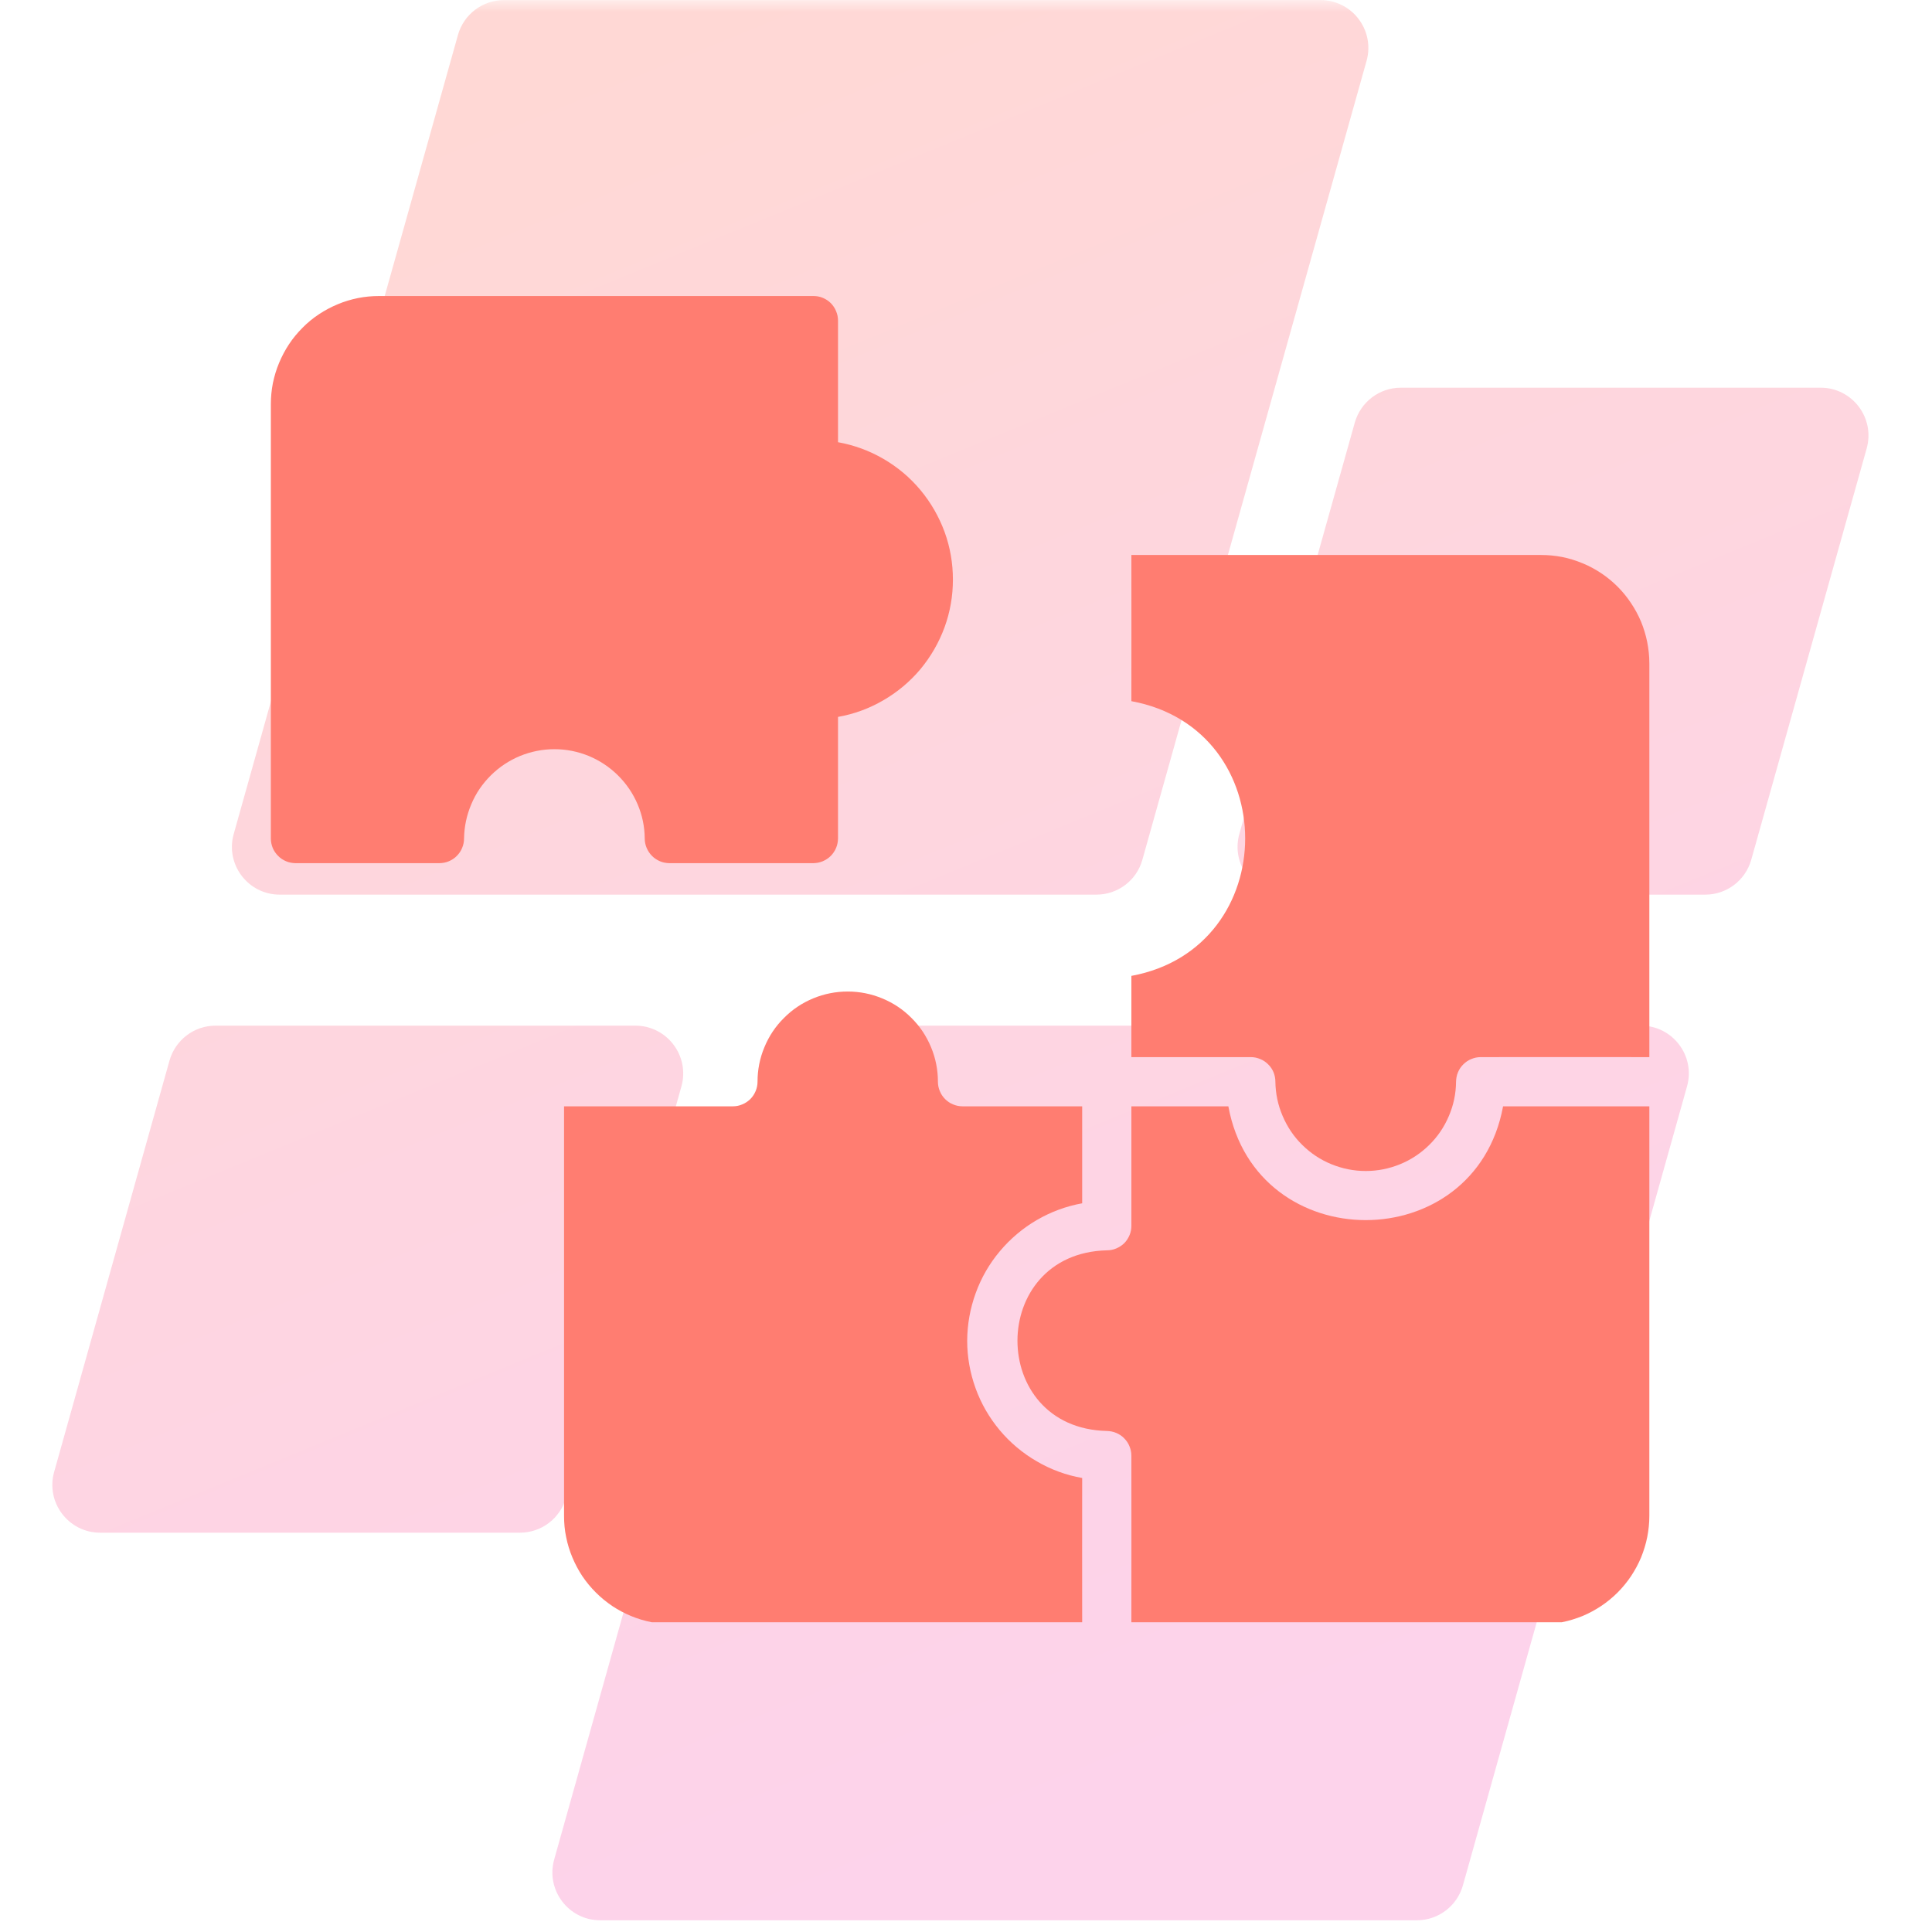
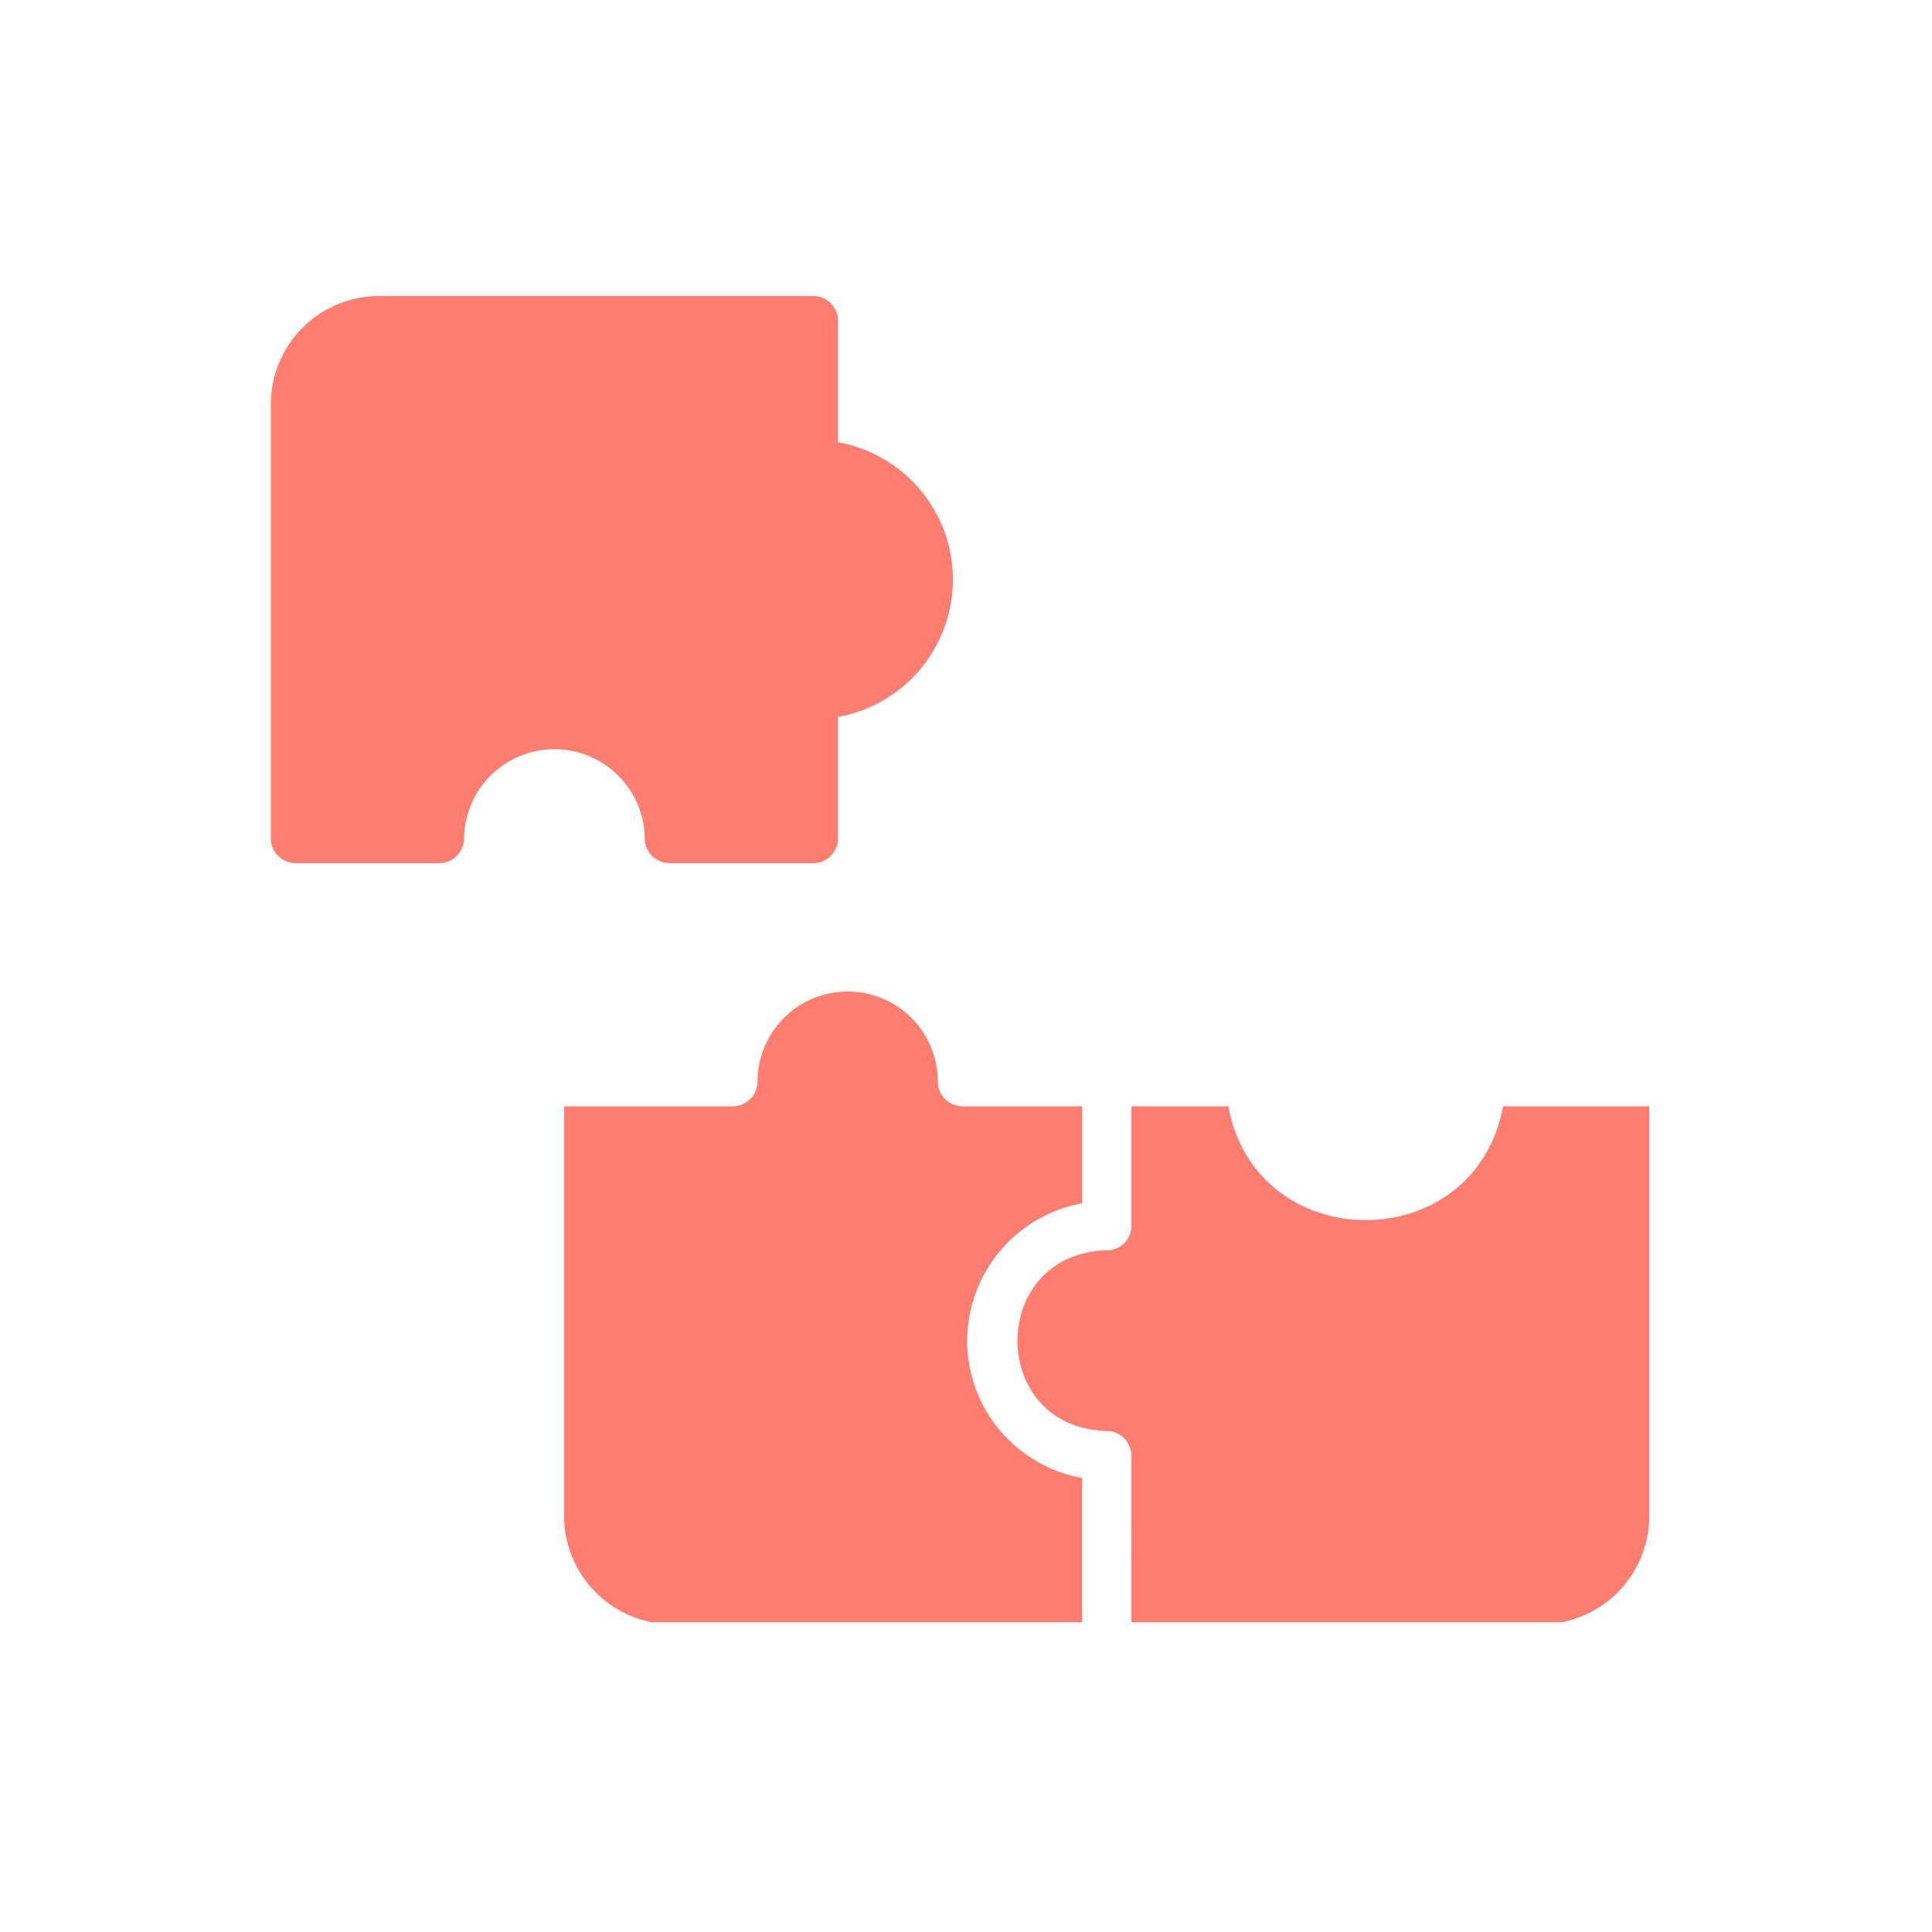
<svg xmlns="http://www.w3.org/2000/svg" width="110" zoomAndPan="magnify" viewBox="0 0 82.5 82.5" height="110" preserveAspectRatio="xMidYMid meet" version="1.0">
  <defs>
    <filter x="0%" y="0%" width="100%" height="100%" id="1a752ca65a">
      <feColorMatrix values="0 0 0 0 1 0 0 0 0 1 0 0 0 0 1 0 0 0 1 0" color-interpolation-filters="sRGB" />
    </filter>
    <clipPath id="3d77a20899">
      <path d="M 2 0 L 80 0 L 80 82.004 L 2 82.004 Z M 2 0 " clip-rule="nonzero" />
    </clipPath>
    <mask id="bb131a4f95">
      <g filter="url(#1a752ca65a)">
        <rect x="-8.25" width="99" fill="#000000" y="-8.25" height="99" fill-opacity="0.3" />
      </g>
    </mask>
    <clipPath id="62d508ffdd">
      <path d="M 0.148 0 L 77.914 0 L 77.914 82 L 0.148 82 Z M 0.148 0 " clip-rule="nonzero" />
    </clipPath>
    <clipPath id="26c2c38e9b">
      <path d="M 44.816 38.203 L 9.945 38.203 C 8.594 38.203 7.613 36.914 7.98 35.613 L 17.555 1.496 C 17.801 0.613 18.605 0.004 19.52 0.004 L 54.391 0.004 C 55.742 0.004 56.719 1.297 56.355 2.598 L 46.781 36.715 C 46.535 37.598 45.73 38.203 44.816 38.203 Z M 22.168 63.957 L 27.098 46.391 C 27.461 45.09 26.484 43.797 25.129 43.797 L 7.207 43.797 C 6.289 43.797 5.488 44.406 5.238 45.289 L 0.312 62.855 C -0.055 64.156 0.926 65.449 2.277 65.449 L 20.203 65.449 C 21.117 65.449 21.922 64.84 22.168 63.957 Z M 31.238 45.289 L 21.664 79.406 C 21.301 80.707 22.277 82 23.629 82 L 58.5 82 C 59.418 82 60.219 81.391 60.469 80.508 L 70.039 46.391 C 70.406 45.09 69.426 43.797 68.074 43.797 L 33.203 43.797 C 32.289 43.797 31.484 44.406 31.238 45.289 Z M 55.852 18.047 L 50.922 35.613 C 50.559 36.914 51.535 38.203 52.891 38.203 L 70.816 38.203 C 71.73 38.203 72.531 37.598 72.781 36.715 L 77.711 19.148 C 78.074 17.848 77.098 16.555 75.742 16.555 L 57.82 16.555 C 56.902 16.555 56.102 17.164 55.852 18.047 Z M 55.852 18.047 " clip-rule="nonzero" />
    </clipPath>
    <linearGradient x1="114.474" gradientTransform="matrix(0.164, 0, 0, 0.164, 0.233, 0.004)" y1="-47.202" x2="358.482" gradientUnits="userSpaceOnUse" y2="547.293" id="9d5f2935db">
      <stop stop-opacity="1" stop-color="rgb(100%, 49.019%, 44.31%)" offset="0" />
      <stop stop-opacity="1" stop-color="rgb(100%, 49.019%, 44.31%)" offset="0.062" />
      <stop stop-opacity="1" stop-color="rgb(99.992%, 49.001%, 44.379%)" offset="0.094" />
      <stop stop-opacity="1" stop-color="rgb(99.971%, 48.944%, 44.601%)" offset="0.102" />
      <stop stop-opacity="1" stop-color="rgb(99.942%, 48.866%, 44.911%)" offset="0.109" />
      <stop stop-opacity="1" stop-color="rgb(99.913%, 48.787%, 45.221%)" offset="0.117" />
      <stop stop-opacity="1" stop-color="rgb(99.884%, 48.709%, 45.531%)" offset="0.125" />
      <stop stop-opacity="1" stop-color="rgb(99.855%, 48.631%, 45.84%)" offset="0.133" />
      <stop stop-opacity="1" stop-color="rgb(99.826%, 48.552%, 46.15%)" offset="0.141" />
      <stop stop-opacity="1" stop-color="rgb(99.797%, 48.474%, 46.46%)" offset="0.148" />
      <stop stop-opacity="1" stop-color="rgb(99.768%, 48.395%, 46.77%)" offset="0.156" />
      <stop stop-opacity="1" stop-color="rgb(99.739%, 48.317%, 47.079%)" offset="0.164" />
      <stop stop-opacity="1" stop-color="rgb(99.71%, 48.239%, 47.389%)" offset="0.172" />
      <stop stop-opacity="1" stop-color="rgb(99.681%, 48.16%, 47.699%)" offset="0.18" />
      <stop stop-opacity="1" stop-color="rgb(99.652%, 48.082%, 48.009%)" offset="0.188" />
      <stop stop-opacity="1" stop-color="rgb(99.623%, 48.003%, 48.318%)" offset="0.195" />
      <stop stop-opacity="1" stop-color="rgb(99.594%, 47.925%, 48.628%)" offset="0.203" />
      <stop stop-opacity="1" stop-color="rgb(99.565%, 47.847%, 48.938%)" offset="0.211" />
      <stop stop-opacity="1" stop-color="rgb(99.536%, 47.768%, 49.248%)" offset="0.219" />
      <stop stop-opacity="1" stop-color="rgb(99.507%, 47.69%, 49.557%)" offset="0.227" />
      <stop stop-opacity="1" stop-color="rgb(99.48%, 47.61%, 49.867%)" offset="0.234" />
      <stop stop-opacity="1" stop-color="rgb(99.451%, 47.533%, 50.177%)" offset="0.242" />
      <stop stop-opacity="1" stop-color="rgb(99.422%, 47.455%, 50.487%)" offset="0.25" />
      <stop stop-opacity="1" stop-color="rgb(99.393%, 47.375%, 50.797%)" offset="0.258" />
      <stop stop-opacity="1" stop-color="rgb(99.364%, 47.298%, 51.106%)" offset="0.266" />
      <stop stop-opacity="1" stop-color="rgb(99.335%, 47.218%, 51.416%)" offset="0.273" />
      <stop stop-opacity="1" stop-color="rgb(99.306%, 47.141%, 51.726%)" offset="0.28" />
      <stop stop-opacity="1" stop-color="rgb(99.292%, 47.102%, 51.881%)" offset="0.281" />
      <stop stop-opacity="1" stop-color="rgb(99.277%, 47.063%, 52.036%)" offset="0.289" />
      <stop stop-opacity="1" stop-color="rgb(99.248%, 46.983%, 52.345%)" offset="0.297" />
      <stop stop-opacity="1" stop-color="rgb(99.219%, 46.906%, 52.655%)" offset="0.305" />
      <stop stop-opacity="1" stop-color="rgb(99.19%, 46.828%, 52.963%)" offset="0.312" />
      <stop stop-opacity="1" stop-color="rgb(99.161%, 46.748%, 53.273%)" offset="0.32" />
      <stop stop-opacity="1" stop-color="rgb(99.132%, 46.671%, 53.583%)" offset="0.328" />
      <stop stop-opacity="1" stop-color="rgb(99.103%, 46.591%, 53.893%)" offset="0.336" />
      <stop stop-opacity="1" stop-color="rgb(99.074%, 46.513%, 54.202%)" offset="0.344" />
      <stop stop-opacity="1" stop-color="rgb(99.045%, 46.436%, 54.512%)" offset="0.352" />
      <stop stop-opacity="1" stop-color="rgb(99.016%, 46.356%, 54.822%)" offset="0.359" />
      <stop stop-opacity="1" stop-color="rgb(98.987%, 46.278%, 55.132%)" offset="0.367" />
      <stop stop-opacity="1" stop-color="rgb(98.958%, 46.199%, 55.441%)" offset="0.375" />
      <stop stop-opacity="1" stop-color="rgb(98.929%, 46.121%, 55.751%)" offset="0.383" />
      <stop stop-opacity="1" stop-color="rgb(98.9%, 46.043%, 56.061%)" offset="0.391" />
      <stop stop-opacity="1" stop-color="rgb(98.871%, 45.964%, 56.371%)" offset="0.398" />
      <stop stop-opacity="1" stop-color="rgb(98.842%, 45.886%, 56.68%)" offset="0.406" />
      <stop stop-opacity="1" stop-color="rgb(98.813%, 45.807%, 56.99%)" offset="0.414" />
      <stop stop-opacity="1" stop-color="rgb(98.784%, 45.729%, 57.3%)" offset="0.422" />
      <stop stop-opacity="1" stop-color="rgb(98.755%, 45.651%, 57.61%)" offset="0.43" />
      <stop stop-opacity="1" stop-color="rgb(98.726%, 45.572%, 57.919%)" offset="0.438" />
      <stop stop-opacity="1" stop-color="rgb(98.697%, 45.494%, 58.229%)" offset="0.445" />
      <stop stop-opacity="1" stop-color="rgb(98.668%, 45.415%, 58.539%)" offset="0.453" />
      <stop stop-opacity="1" stop-color="rgb(98.639%, 45.337%, 58.849%)" offset="0.461" />
      <stop stop-opacity="1" stop-color="rgb(98.61%, 45.259%, 59.158%)" offset="0.469" />
      <stop stop-opacity="1" stop-color="rgb(98.581%, 45.18%, 59.468%)" offset="0.477" />
      <stop stop-opacity="1" stop-color="rgb(98.552%, 45.102%, 59.778%)" offset="0.484" />
      <stop stop-opacity="1" stop-color="rgb(98.523%, 45.023%, 60.088%)" offset="0.492" />
      <stop stop-opacity="1" stop-color="rgb(98.494%, 44.945%, 60.397%)" offset="0.5" />
      <stop stop-opacity="1" stop-color="rgb(98.465%, 44.867%, 60.707%)" offset="0.508" />
      <stop stop-opacity="1" stop-color="rgb(98.438%, 44.788%, 61.017%)" offset="0.516" />
      <stop stop-opacity="1" stop-color="rgb(98.409%, 44.71%, 61.325%)" offset="0.523" />
      <stop stop-opacity="1" stop-color="rgb(98.38%, 44.63%, 61.635%)" offset="0.531" />
      <stop stop-opacity="1" stop-color="rgb(98.351%, 44.553%, 61.945%)" offset="0.539" />
      <stop stop-opacity="1" stop-color="rgb(98.322%, 44.475%, 62.254%)" offset="0.547" />
      <stop stop-opacity="1" stop-color="rgb(98.293%, 44.395%, 62.564%)" offset="0.555" />
      <stop stop-opacity="1" stop-color="rgb(98.264%, 44.318%, 62.874%)" offset="0.562" />
      <stop stop-opacity="1" stop-color="rgb(98.235%, 44.238%, 63.184%)" offset="0.57" />
      <stop stop-opacity="1" stop-color="rgb(98.206%, 44.16%, 63.493%)" offset="0.578" />
      <stop stop-opacity="1" stop-color="rgb(98.177%, 44.083%, 63.803%)" offset="0.586" />
      <stop stop-opacity="1" stop-color="rgb(98.148%, 44.003%, 64.113%)" offset="0.594" />
      <stop stop-opacity="1" stop-color="rgb(98.119%, 43.925%, 64.423%)" offset="0.602" />
      <stop stop-opacity="1" stop-color="rgb(98.09%, 43.846%, 64.732%)" offset="0.609" />
      <stop stop-opacity="1" stop-color="rgb(98.061%, 43.768%, 65.042%)" offset="0.617" />
      <stop stop-opacity="1" stop-color="rgb(98.032%, 43.69%, 65.352%)" offset="0.625" />
      <stop stop-opacity="1" stop-color="rgb(98.003%, 43.611%, 65.662%)" offset="0.633" />
      <stop stop-opacity="1" stop-color="rgb(97.974%, 43.533%, 65.971%)" offset="0.641" />
      <stop stop-opacity="1" stop-color="rgb(97.945%, 43.454%, 66.281%)" offset="0.648" />
      <stop stop-opacity="1" stop-color="rgb(97.916%, 43.376%, 66.591%)" offset="0.656" />
      <stop stop-opacity="1" stop-color="rgb(97.887%, 43.298%, 66.901%)" offset="0.664" />
      <stop stop-opacity="1" stop-color="rgb(97.858%, 43.219%, 67.21%)" offset="0.672" />
      <stop stop-opacity="1" stop-color="rgb(97.829%, 43.141%, 67.52%)" offset="0.68" />
      <stop stop-opacity="1" stop-color="rgb(97.8%, 43.062%, 67.83%)" offset="0.688" />
      <stop stop-opacity="1" stop-color="rgb(97.771%, 42.984%, 68.14%)" offset="0.695" />
      <stop stop-opacity="1" stop-color="rgb(97.742%, 42.906%, 68.449%)" offset="0.703" />
      <stop stop-opacity="1" stop-color="rgb(97.713%, 42.827%, 68.759%)" offset="0.711" />
      <stop stop-opacity="1" stop-color="rgb(97.684%, 42.749%, 69.069%)" offset="0.719" />
      <stop stop-opacity="1" stop-color="rgb(97.655%, 42.671%, 69.379%)" offset="0.72" />
      <stop stop-opacity="1" stop-color="rgb(97.641%, 42.632%, 69.533%)" offset="0.727" />
      <stop stop-opacity="1" stop-color="rgb(97.626%, 42.592%, 69.687%)" offset="0.734" />
      <stop stop-opacity="1" stop-color="rgb(97.597%, 42.514%, 69.997%)" offset="0.742" />
      <stop stop-opacity="1" stop-color="rgb(97.568%, 42.435%, 70.306%)" offset="0.75" />
      <stop stop-opacity="1" stop-color="rgb(97.539%, 42.357%, 70.616%)" offset="0.758" />
      <stop stop-opacity="1" stop-color="rgb(97.51%, 42.279%, 70.926%)" offset="0.766" />
      <stop stop-opacity="1" stop-color="rgb(97.481%, 42.2%, 71.236%)" offset="0.773" />
      <stop stop-opacity="1" stop-color="rgb(97.452%, 42.122%, 71.545%)" offset="0.781" />
      <stop stop-opacity="1" stop-color="rgb(97.424%, 42.043%, 71.855%)" offset="0.789" />
      <stop stop-opacity="1" stop-color="rgb(97.395%, 41.965%, 72.165%)" offset="0.797" />
      <stop stop-opacity="1" stop-color="rgb(97.366%, 41.887%, 72.475%)" offset="0.805" />
      <stop stop-opacity="1" stop-color="rgb(97.337%, 41.808%, 72.784%)" offset="0.812" />
      <stop stop-opacity="1" stop-color="rgb(97.308%, 41.73%, 73.094%)" offset="0.82" />
      <stop stop-opacity="1" stop-color="rgb(97.279%, 41.65%, 73.404%)" offset="0.828" />
      <stop stop-opacity="1" stop-color="rgb(97.256%, 41.591%, 73.643%)" offset="0.844" />
      <stop stop-opacity="1" stop-color="rgb(97.249%, 41.57%, 73.729%)" offset="0.875" />
      <stop stop-opacity="1" stop-color="rgb(97.249%, 41.57%, 73.729%)" offset="1" />
    </linearGradient>
    <clipPath id="b15c2c684e">
-       <rect x="0" width="78" y="0" height="83" />
-     </clipPath>
+       </clipPath>
    <clipPath id="3ea9fd7a96">
      <path d="M 11.551 12.617 L 41 12.617 L 41 37 L 11.551 37 Z M 11.551 12.617 " clip-rule="nonzero" />
    </clipPath>
    <clipPath id="91d7930bc8">
-       <path d="M 48 23 L 70.445 23 L 70.445 51 L 48 51 Z M 48 23 " clip-rule="nonzero" />
-     </clipPath>
+       </clipPath>
    <clipPath id="f6223a15eb">
      <path d="M 43 47 L 70.445 47 L 70.445 69.273 L 43 69.273 Z M 43 47 " clip-rule="nonzero" />
    </clipPath>
    <clipPath id="9a36548a43">
      <path d="M 24 42 L 47 42 L 47 69.273 L 24 69.273 Z M 24 42 " clip-rule="nonzero" />
    </clipPath>
  </defs>
  <g clip-path="url(#3d77a20899)">
    <g mask="url(#bb131a4f95)">
      <g transform="matrix(1, 0, 0, 1, 2, 0)">
        <g clip-path="url(#b15c2c684e)">
          <g clip-path="url(#62d508ffdd)">
            <g clip-path="url(#26c2c38e9b)">
              <path fill="url(#9d5f2935db)" d="M 0.148 0.004 L 0.148 82 L 77.914 82 L 77.914 0.004 Z M 0.148 0.004 " fill-rule="nonzero" />
            </g>
          </g>
        </g>
      </g>
    </g>
  </g>
  <g clip-path="url(#3ea9fd7a96)">
    <path fill="#ff7d71" d="M 27.531 35.805 C 27.531 35.945 27.559 36.078 27.613 36.207 C 27.668 36.336 27.742 36.449 27.84 36.547 C 27.938 36.648 28.055 36.723 28.18 36.777 C 28.309 36.832 28.445 36.855 28.582 36.859 L 34.734 36.859 C 34.871 36.855 35.004 36.832 35.133 36.777 C 35.262 36.723 35.375 36.648 35.477 36.547 C 35.574 36.449 35.648 36.336 35.703 36.207 C 35.758 36.078 35.781 35.945 35.785 35.805 L 35.785 30.613 C 36.473 30.492 37.117 30.254 37.723 29.902 C 38.328 29.551 38.855 29.109 39.305 28.574 C 39.75 28.035 40.094 27.441 40.336 26.781 C 40.574 26.125 40.691 25.449 40.691 24.75 C 40.691 24.051 40.574 23.371 40.336 22.715 C 40.094 22.059 39.75 21.461 39.305 20.926 C 38.855 20.387 38.328 19.945 37.723 19.594 C 37.117 19.242 36.473 19.008 35.785 18.883 L 35.785 13.691 C 35.785 13.551 35.758 13.418 35.703 13.289 C 35.652 13.16 35.574 13.043 35.477 12.945 C 35.379 12.848 35.266 12.773 35.137 12.719 C 35.008 12.664 34.871 12.641 34.734 12.641 L 16.191 12.641 C 15.887 12.641 15.586 12.668 15.289 12.727 C 14.988 12.789 14.699 12.875 14.422 12.992 C 14.141 13.109 13.875 13.25 13.621 13.418 C 13.367 13.586 13.133 13.777 12.922 13.992 C 12.707 14.207 12.512 14.441 12.344 14.695 C 12.176 14.949 12.035 15.215 11.918 15.496 C 11.801 15.773 11.715 16.062 11.652 16.363 C 11.594 16.66 11.566 16.961 11.566 17.266 L 11.566 35.805 C 11.566 35.945 11.594 36.078 11.645 36.207 C 11.699 36.336 11.777 36.449 11.875 36.547 C 11.973 36.648 12.086 36.723 12.215 36.777 C 12.344 36.832 12.477 36.855 12.617 36.859 L 18.766 36.859 C 18.906 36.855 19.039 36.832 19.168 36.777 C 19.297 36.723 19.41 36.648 19.508 36.547 C 19.605 36.449 19.684 36.336 19.734 36.207 C 19.789 36.078 19.816 35.945 19.816 35.805 C 19.824 35.297 19.926 34.812 20.125 34.344 C 20.32 33.875 20.602 33.465 20.961 33.109 C 21.324 32.75 21.738 32.477 22.207 32.281 C 22.68 32.09 23.168 31.992 23.676 31.992 C 24.184 31.992 24.672 32.09 25.141 32.281 C 25.609 32.477 26.023 32.75 26.387 33.109 C 26.746 33.465 27.027 33.875 27.227 34.344 C 27.426 34.812 27.527 35.297 27.531 35.805 Z M 27.531 35.805 " fill-opacity="1" fill-rule="nonzero" />
  </g>
  <g clip-path="url(#91d7930bc8)">
    <path fill="#ff7d71" d="M 65.805 23.699 L 48.312 23.699 C 48.316 25 48.312 28.586 48.312 29.941 C 54.797 31.133 54.785 40.477 48.312 41.672 L 48.312 45.141 L 53.41 45.141 C 53.551 45.141 53.684 45.168 53.812 45.223 C 53.941 45.273 54.055 45.352 54.152 45.449 C 54.254 45.547 54.328 45.66 54.383 45.789 C 54.434 45.918 54.461 46.051 54.461 46.191 C 54.469 46.699 54.57 47.188 54.77 47.652 C 54.969 48.121 55.246 48.535 55.609 48.891 C 55.969 49.246 56.383 49.523 56.855 49.715 C 57.324 49.906 57.812 50.004 58.32 50.004 C 58.828 50.004 59.316 49.906 59.785 49.715 C 60.254 49.523 60.672 49.246 61.031 48.891 C 61.395 48.535 61.672 48.121 61.871 47.652 C 62.07 47.188 62.172 46.699 62.176 46.191 C 62.18 46.051 62.203 45.918 62.258 45.789 C 62.312 45.66 62.387 45.547 62.488 45.449 C 62.586 45.352 62.699 45.273 62.828 45.223 C 62.957 45.168 63.09 45.141 63.23 45.141 C 64.656 45.137 69.059 45.141 70.43 45.141 L 70.43 28.324 C 70.43 28.02 70.398 27.719 70.34 27.422 C 70.281 27.121 70.191 26.832 70.078 26.551 C 69.961 26.273 69.816 26.004 69.648 25.754 C 69.48 25.5 69.289 25.266 69.074 25.051 C 68.859 24.836 68.625 24.645 68.375 24.477 C 68.121 24.309 67.855 24.164 67.574 24.051 C 67.293 23.934 67.004 23.844 66.707 23.785 C 66.41 23.727 66.109 23.699 65.805 23.699 Z M 65.805 23.699 " fill-opacity="1" fill-rule="nonzero" />
  </g>
  <g clip-path="url(#f6223a15eb)">
    <path fill="#ff7d71" d="M 64.184 47.242 C 62.988 53.727 53.641 53.715 52.453 47.242 L 48.312 47.242 L 48.312 52.34 C 48.312 52.48 48.289 52.613 48.234 52.742 C 48.18 52.871 48.105 52.988 48.008 53.086 C 47.906 53.184 47.793 53.258 47.664 53.312 C 47.535 53.367 47.402 53.391 47.262 53.391 C 42.18 53.52 42.172 60.984 47.262 61.105 C 47.402 61.109 47.535 61.133 47.664 61.188 C 47.793 61.242 47.906 61.316 48.004 61.418 C 48.102 61.516 48.18 61.629 48.23 61.758 C 48.285 61.887 48.312 62.02 48.312 62.16 C 48.316 63.582 48.312 67.992 48.312 69.359 L 65.805 69.359 C 66.109 69.359 66.41 69.328 66.707 69.27 C 67.004 69.211 67.293 69.121 67.574 69.008 C 67.855 68.891 68.121 68.746 68.375 68.578 C 68.625 68.41 68.859 68.219 69.074 68.004 C 69.289 67.789 69.48 67.555 69.648 67.305 C 69.816 67.051 69.961 66.785 70.078 66.504 C 70.191 66.223 70.281 65.934 70.34 65.637 C 70.398 65.34 70.43 65.039 70.43 64.734 L 70.43 47.242 Z M 64.184 47.242 " fill-opacity="1" fill-rule="nonzero" />
  </g>
  <g clip-path="url(#9a36548a43)">
    <path fill="#ff7d71" d="M 41.301 57.25 C 41.305 56.551 41.426 55.875 41.664 55.219 C 41.902 54.562 42.246 53.965 42.695 53.43 C 43.145 52.895 43.672 52.449 44.273 52.098 C 44.879 51.746 45.523 51.508 46.211 51.383 L 46.211 47.242 L 41.102 47.242 C 40.965 47.242 40.828 47.215 40.699 47.16 C 40.57 47.109 40.457 47.031 40.359 46.934 C 40.262 46.836 40.184 46.723 40.133 46.594 C 40.078 46.465 40.051 46.332 40.051 46.191 C 40.051 45.68 39.953 45.188 39.758 44.719 C 39.562 44.246 39.285 43.828 38.922 43.469 C 38.562 43.105 38.145 42.828 37.672 42.633 C 37.199 42.438 36.711 42.34 36.199 42.34 C 35.688 42.34 35.195 42.438 34.723 42.633 C 34.254 42.828 33.836 43.105 33.477 43.469 C 33.113 43.828 32.836 44.246 32.641 44.719 C 32.445 45.188 32.348 45.68 32.348 46.191 C 32.348 46.332 32.32 46.465 32.266 46.594 C 32.211 46.723 32.137 46.836 32.039 46.934 C 31.938 47.031 31.824 47.109 31.695 47.16 C 31.57 47.215 31.434 47.242 31.297 47.242 C 29.867 47.246 25.457 47.242 24.086 47.242 L 24.086 64.734 C 24.086 65.039 24.113 65.34 24.176 65.637 C 24.234 65.934 24.324 66.223 24.441 66.504 C 24.559 66.785 24.699 67.051 24.867 67.305 C 25.039 67.559 25.23 67.789 25.445 68.004 C 25.66 68.219 25.895 68.41 26.148 68.582 C 26.402 68.75 26.668 68.891 26.949 69.008 C 27.23 69.125 27.52 69.211 27.816 69.27 C 28.113 69.328 28.414 69.359 28.719 69.359 L 46.211 69.359 C 46.207 68.059 46.211 64.469 46.211 63.113 C 45.523 62.992 44.875 62.754 44.273 62.402 C 43.668 62.051 43.141 61.609 42.691 61.074 C 42.242 60.535 41.898 59.941 41.66 59.285 C 41.422 58.625 41.301 57.949 41.301 57.25 Z M 41.301 57.25 " fill-opacity="1" fill-rule="nonzero" />
  </g>
</svg>